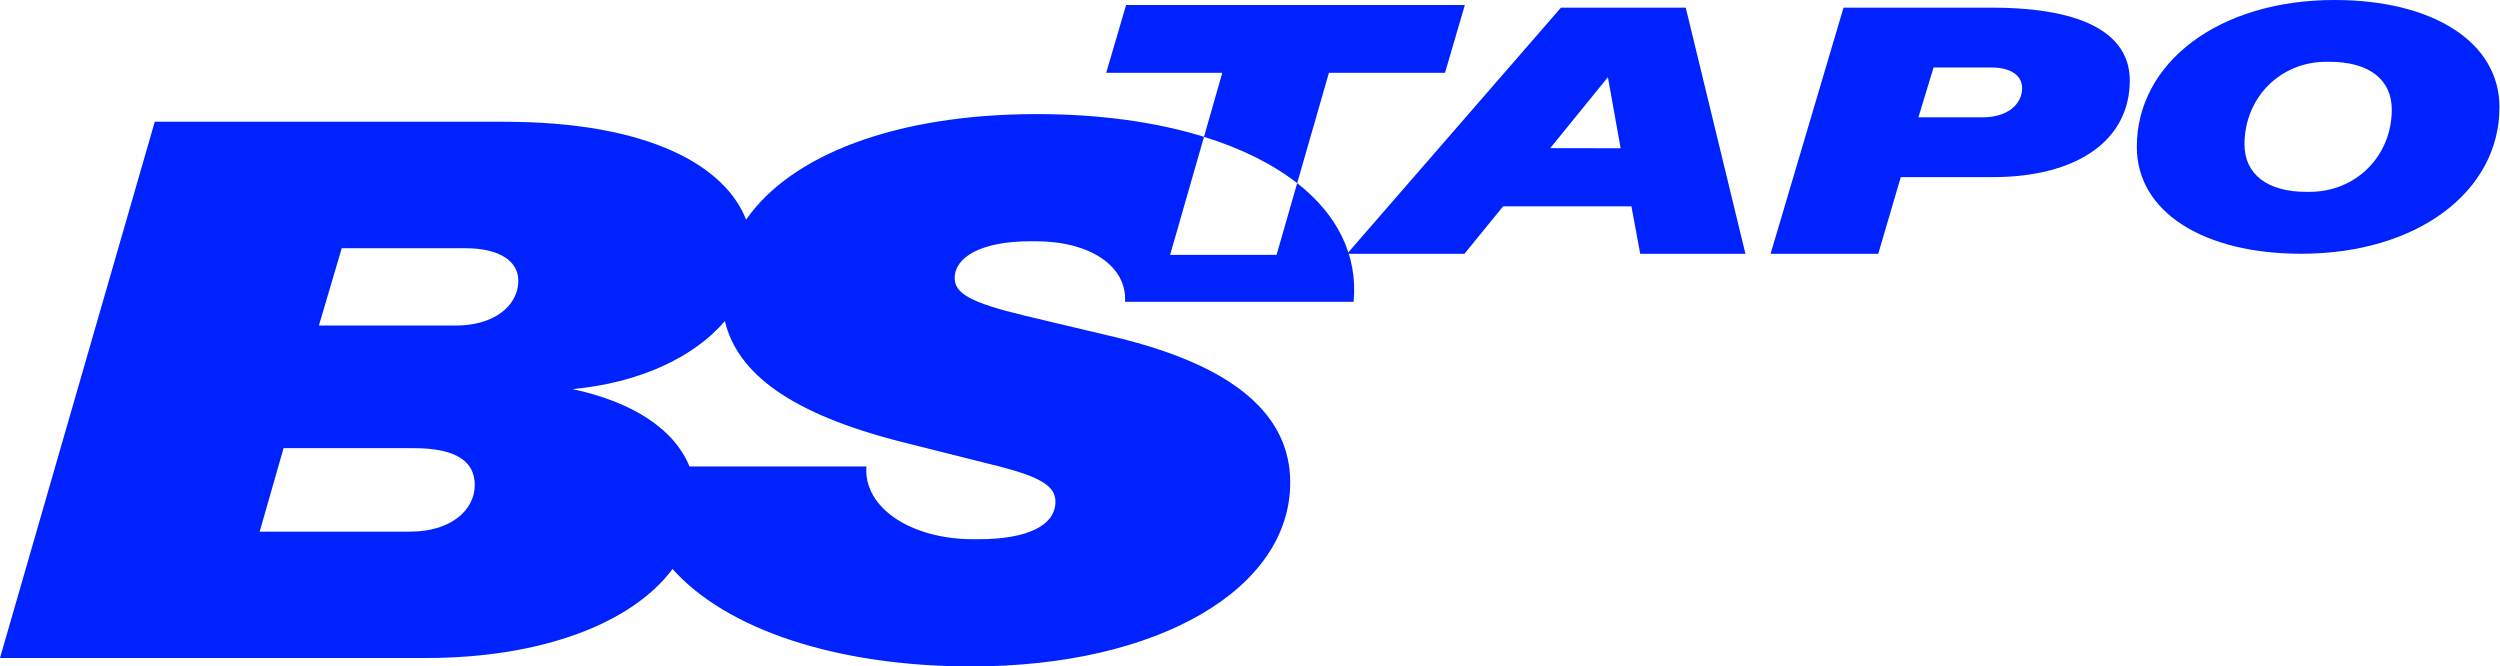
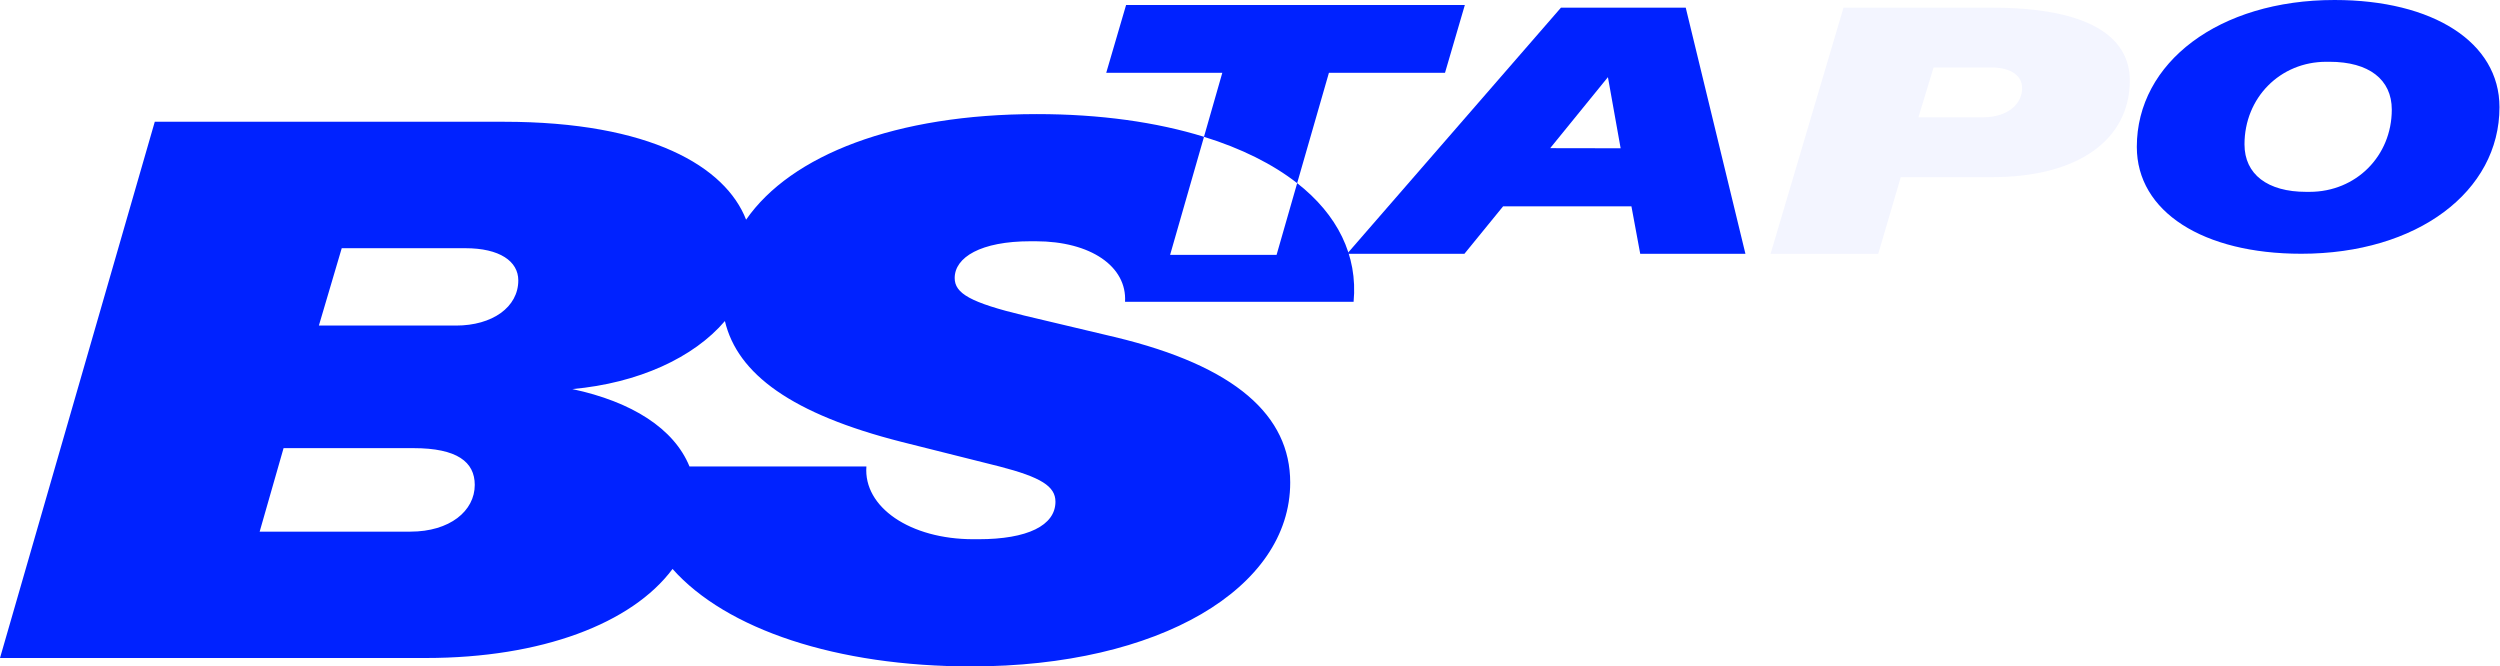
<svg xmlns="http://www.w3.org/2000/svg" width="1328" height="354" viewBox="0 0 1328 354" fill="none">
  <path fill-rule="evenodd" clip-rule="evenodd" d="M515.957 354C444.482 354 385.826 334.37 357.256 302.225C335.684 331.196 287.674 349.53 226.217 349.53H0L82.217 64.678H267.596C345.626 64.678 385.404 88.61 396.331 116.696C420.184 82.285 475.919 60.609 550.748 60.609C584.359 60.609 614.444 64.889 639.564 72.67L621.563 135.377H678.12L689.057 97.287C710.325 113.955 721.348 135.514 719.033 160.311H597.622C598.704 141.587 579.415 128.156 550.174 128.156H547.416C520.933 128.156 507.129 136.706 507.129 147.691C507.129 155.83 515.405 160.711 544.105 167.627L592.105 179.024C656.656 194.49 685.357 220.942 685.357 256.344C685.357 312.494 615.829 354 515.957 354ZM689.046 97.287C676.064 87.145 659.372 78.816 639.553 72.67L649.289 38.68H587.626L598.174 2.656H778.122L767.585 38.68H705.922L689.046 97.287ZM460.233 247.794H366.256C358.056 227.626 335.63 213.403 304.02 206.677C339.125 203.514 368.528 189.978 385.069 170.537C391.744 198.707 420.65 219.94 478.991 234.752L530.864 247.773C552.933 253.476 560.657 258.315 560.657 266.496C560.657 279.147 545.76 286.432 519.819 286.432H517.06C483.405 286.453 458.578 269.364 460.233 247.794ZM137.93 282.405H217.984C238.949 282.405 252.191 271.42 252.191 257.588C252.191 245.379 242.811 238.052 219.639 238.052H150.631L137.93 282.405ZM169.389 172.941H242.216C261.527 172.941 275.32 163.178 275.32 148.935C275.32 138.762 265.389 131.846 247.193 131.846H181.527L169.389 172.941Z" fill="#0022FF" />
  <g opacity="0.05">
-     <path fill-rule="evenodd" clip-rule="evenodd" d="M515.957 354C444.482 354 385.826 334.37 357.256 302.225C335.684 331.196 287.674 349.53 226.217 349.53H0L82.217 64.678H267.596C345.626 64.678 385.404 88.61 396.331 116.696C420.184 82.285 475.919 60.609 550.748 60.609C584.359 60.609 614.444 64.889 639.564 72.67L621.563 135.377H678.12L689.057 97.287C710.325 113.955 721.348 135.514 719.033 160.311H597.622C598.704 141.587 579.415 128.156 550.174 128.156H547.416C520.933 128.156 507.129 136.706 507.129 147.691C507.129 155.83 515.405 160.711 544.105 167.627L592.105 179.024C656.656 194.49 685.357 220.942 685.357 256.344C685.357 312.494 615.829 354 515.957 354ZM689.046 97.287C676.064 87.145 659.372 78.816 639.553 72.67L649.289 38.68H587.626L598.174 2.656H778.122L767.585 38.68H705.922L689.046 97.287ZM460.233 247.794H366.256C358.056 227.626 335.63 213.403 304.02 206.677C339.125 203.514 368.528 189.978 385.069 170.537C391.744 198.707 420.65 219.94 478.991 234.752L530.864 247.773C552.933 253.476 560.657 258.315 560.657 266.496C560.657 279.147 545.76 286.432 519.819 286.432H517.06C483.405 286.453 458.578 269.364 460.233 247.794ZM137.93 282.405H217.984C238.949 282.405 252.191 271.42 252.191 257.588C252.191 245.379 242.811 238.052 219.639 238.052H150.631L137.93 282.405ZM169.389 172.941H242.216C261.527 172.941 275.32 163.178 275.32 148.935C275.32 138.762 265.389 131.846 247.193 131.846H181.527L169.389 172.941Z" fill="#0022FF" />
-   </g>
+     </g>
  <path d="M829.171 4.08H895.464L927.171 134.809H871.285L866.612 109.591H798.458L777.904 134.809H715.581L829.171 4.08ZM860.878 78.764L854.128 40.979L823.459 78.701L860.878 78.764Z" fill="#0022FF" />
-   <path d="M979.283 4.08H1058.04C1108.99 4.08 1131.34 19.209 1131.34 42.729C1131.34 74.473 1103.53 94.093 1058.3 94.093H1009.69L997.727 134.809H940.543L979.283 4.08ZM1074.16 46.83C1074.16 40.505 1068.75 35.824 1057.52 35.824H1027.11L1019.05 62.339H1053.1C1066.88 62.317 1074.16 55.043 1074.16 46.809V46.83Z" fill="#0022FF" />
  <path d="M1135.08 78.016C1135.08 33.199 1178.75 0 1240.09 0C1292.35 0 1327.72 22.403 1327.72 56.93C1327.72 101.736 1284.05 134.788 1222.44 134.788C1170.43 134.809 1135.08 112.553 1135.08 78.016ZM1270.52 58.216C1270.52 42.16 1258.29 32.819 1237.5 32.819H1235.68C1211.24 32.819 1192.27 51.859 1192.27 76.698C1192.27 92.575 1204.49 101.916 1225.03 101.916H1226.84C1251.54 101.916 1270.52 82.865 1270.52 58.216Z" fill="#0022FF" />
  <g opacity="0.05">
-     <path d="M829.17 4.08H895.463L927.17 134.809H871.284L866.611 109.591H798.457L777.903 134.809H715.58L829.17 4.08ZM860.877 78.764L854.127 40.979L823.458 78.701L860.877 78.764Z" fill="#0022FF" />
    <path d="M979.282 4.08H1058.04C1108.99 4.08 1131.34 19.209 1131.34 42.729C1131.34 74.473 1103.53 94.093 1058.3 94.093H1009.69L997.726 134.809H940.542L979.282 4.08ZM1074.16 46.83C1074.16 40.505 1068.75 35.824 1057.52 35.824H1027.11L1019.05 62.339H1053.1C1066.88 62.317 1074.16 55.043 1074.16 46.809V46.83Z" fill="#0022FF" />
    <path d="M1135.08 78.016C1135.08 33.199 1178.74 0 1240.09 0C1292.35 0 1327.72 22.403 1327.72 56.93C1327.72 101.736 1284.05 134.788 1222.44 134.788C1170.43 134.809 1135.08 112.553 1135.08 78.016ZM1270.51 58.216C1270.51 42.16 1258.29 32.819 1237.5 32.819H1235.68C1211.24 32.819 1192.27 51.859 1192.27 76.698C1192.27 92.575 1204.49 101.916 1225.02 101.916H1226.84C1251.54 101.916 1270.51 82.865 1270.51 58.216Z" fill="#0022FF" />
  </g>
</svg>